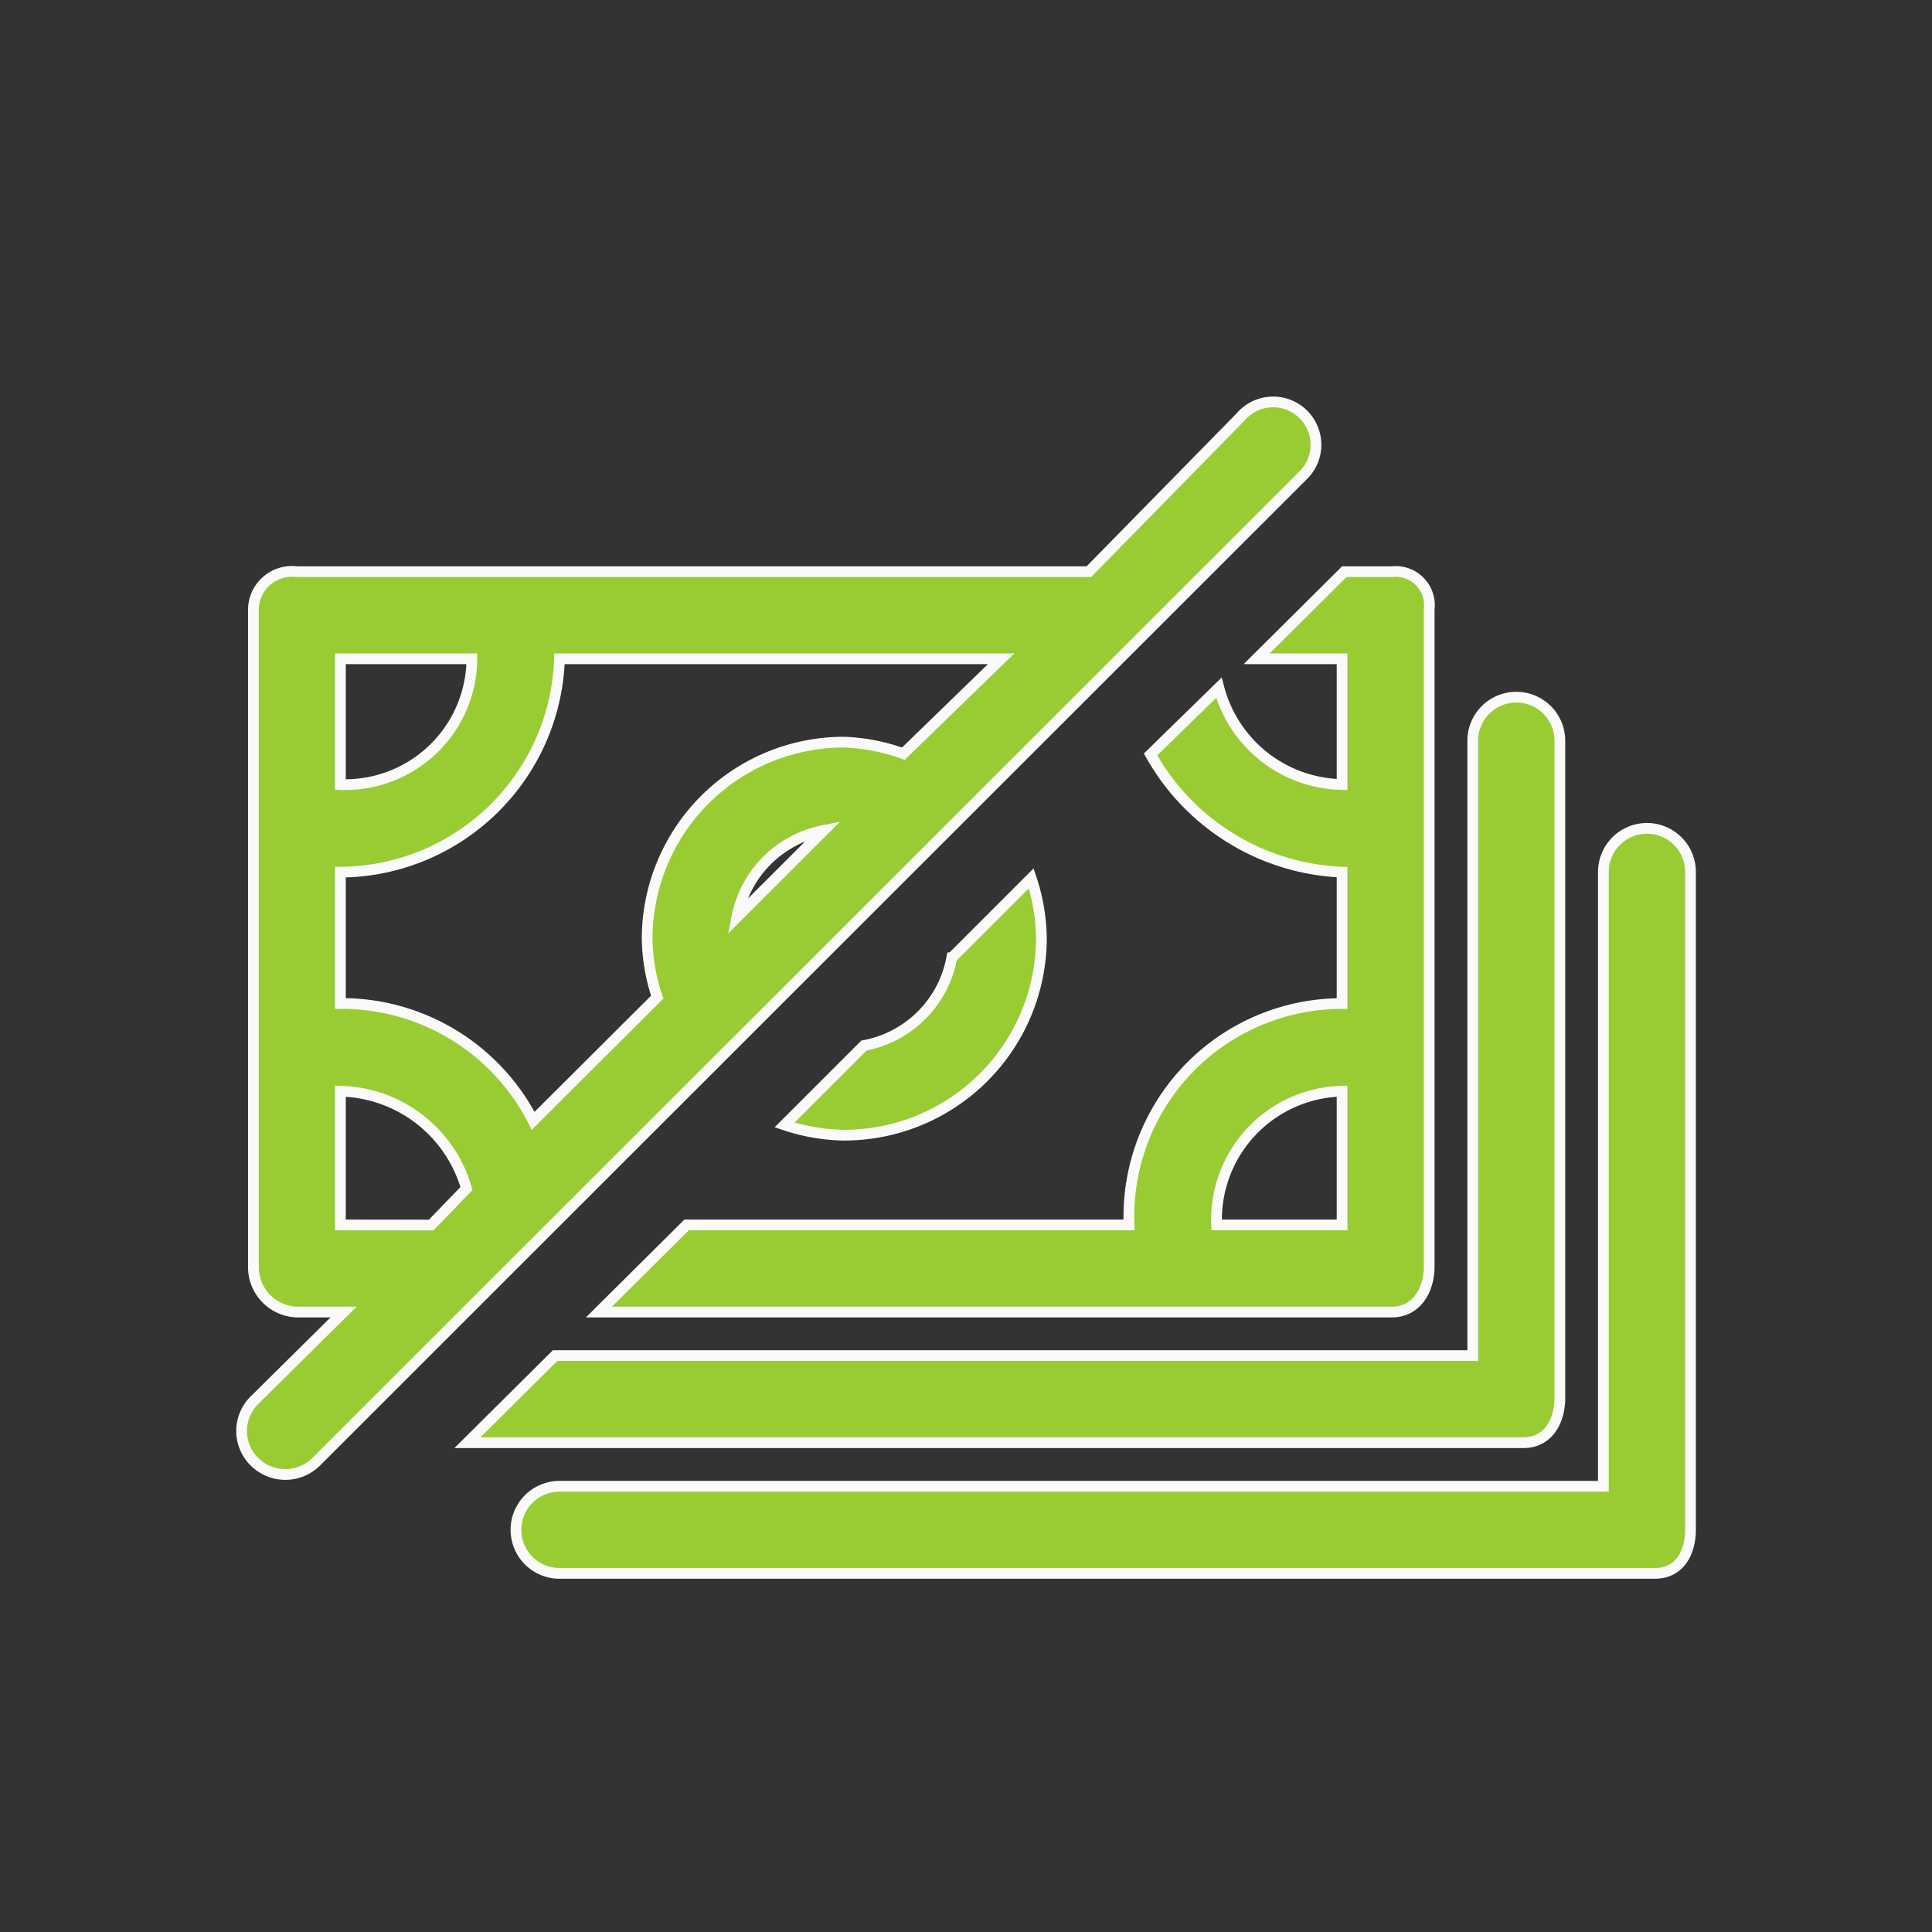
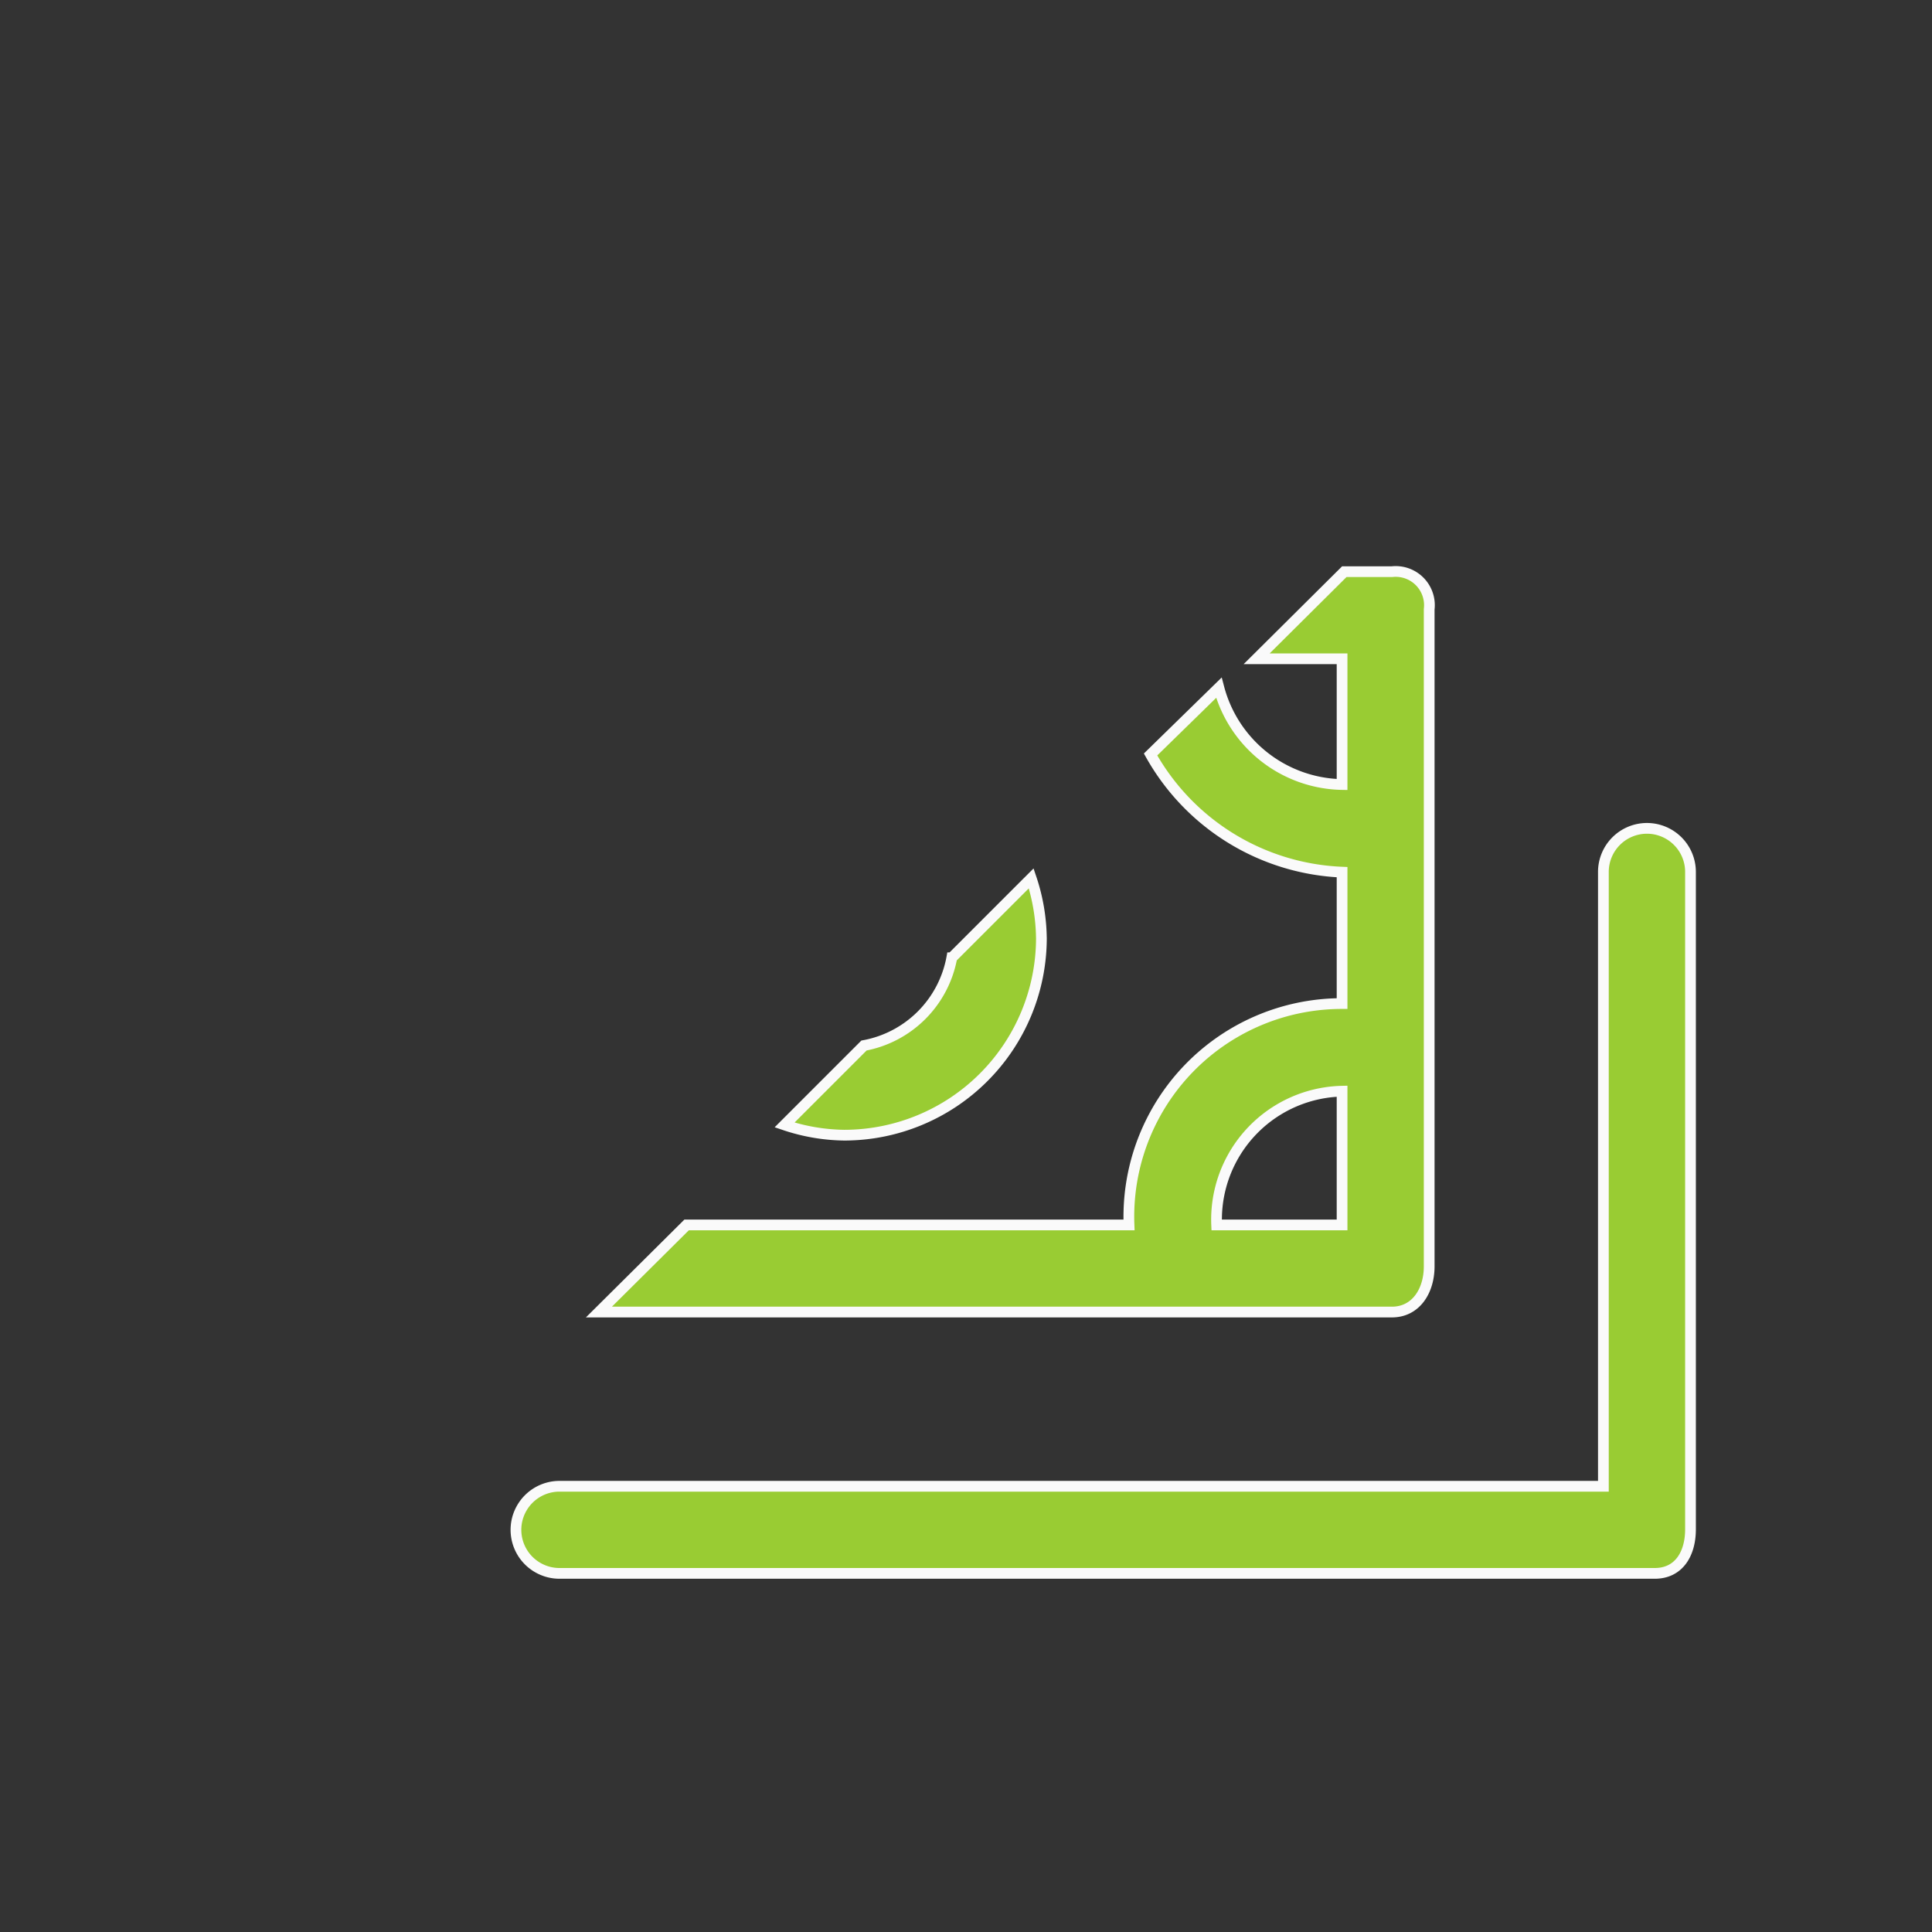
<svg xmlns="http://www.w3.org/2000/svg" width="90" height="90" viewBox="0 0 90 90">
  <rect x="0" y="0" width="90" height="90" fill="#333333" stroke="none" />
  <defs>
    <style>.a{fill:#fff;stroke:#707070;opacity:0;}.b{fill:#9c3;stroke:#fafafa;stroke-width:0.5px;}.c{stroke:none;}.d{fill:none;}</style>
  </defs>
  <g transform="translate(-225 -1690)">
    <g class="a" transform="translate(225 1690)">
-       <rect class="c" width="90" height="90" />
-       <rect class="d" x="0.5" y="0.5" width="89" height="89" />
-     </g>
+       </g>
    <g transform="translate(236.25 1708.75)">
      <path class="b" d="M229.515,199.81a2.03,2.03,0,0,0-2.029,2.041v28.607H178.858a2.029,2.029,0,1,0,0,4.058H229.88c1.128,0,1.664-.923,1.664-2.051V201.851a2.03,2.03,0,0,0-2.029-2.041Z" transform="translate(-164.044 -179.972)" />
-       <path class="b" d="M209.075,181.763V151.149a2.029,2.029,0,1,0-4.058,0v28.643H162.269l-4.085,4.058h49.19c1.128,0,1.7-.959,1.7-2.087Z" transform="translate(-147.661 -135.393)" />
      <path class="b" d="M292.493,221.871a9.092,9.092,0,0,0-.474-2.774l-3.7,3.7a5.1,5.1,0,0,1-4.09,4.087l-3.7,3.7a9.053,9.053,0,0,0,2.781.477,9.193,9.193,0,0,0,9.184-9.184Z" transform="translate(-255.231 -196.93)" />
-       <path class="b" d="M120.474,38.956a1.994,1.994,0,1,0-2.887-2.743l-7.069,7.207h-36.9A1.794,1.794,0,0,0,71.6,45.172V75.785a2.094,2.094,0,0,0,2.019,2.124H75.8l-4.152,4.108a2.015,2.015,0,0,0,0,2.865,2.04,2.04,0,0,0,2.888-.009ZM94.121,59.516a5.106,5.106,0,0,1,4.046-4.042ZM75.653,47.477h6.124a5.9,5.9,0,0,1-6.124,5.858Zm0,9.941a10.278,10.278,0,0,0,10.206-9.941h20.573L101.876,51.9a9.039,9.039,0,0,0-2.75-.539,9.166,9.166,0,0,0-9.184,9.151,8.923,8.923,0,0,0,.469,2.728L84.632,69a10.009,10.009,0,0,0-8.979-5.465Zm0,16.434v-6.23a6.257,6.257,0,0,1,5.872,4.534l-1.645,1.7Z" transform="translate(-71.045 -35.539)" />
      <path class="b" d="M243.543,104.859v5.858a6.046,6.046,0,0,1-5.739-4.509l-3.182,3.109a10.726,10.726,0,0,0,8.921,5.482v6.122a9.926,9.926,0,0,0-9.925,10.312H213.009l-4.085,4.058h36.94c1.128,0,1.737-1,1.737-2.125V102.554a1.571,1.571,0,0,0-1.736-1.752h-2.218l-4.084,4.058Zm0,26.374H237.7a5.983,5.983,0,0,1,5.843-6.23Z" transform="translate(-192.274 -92.921)" />
    </g>
  </g>
</svg>